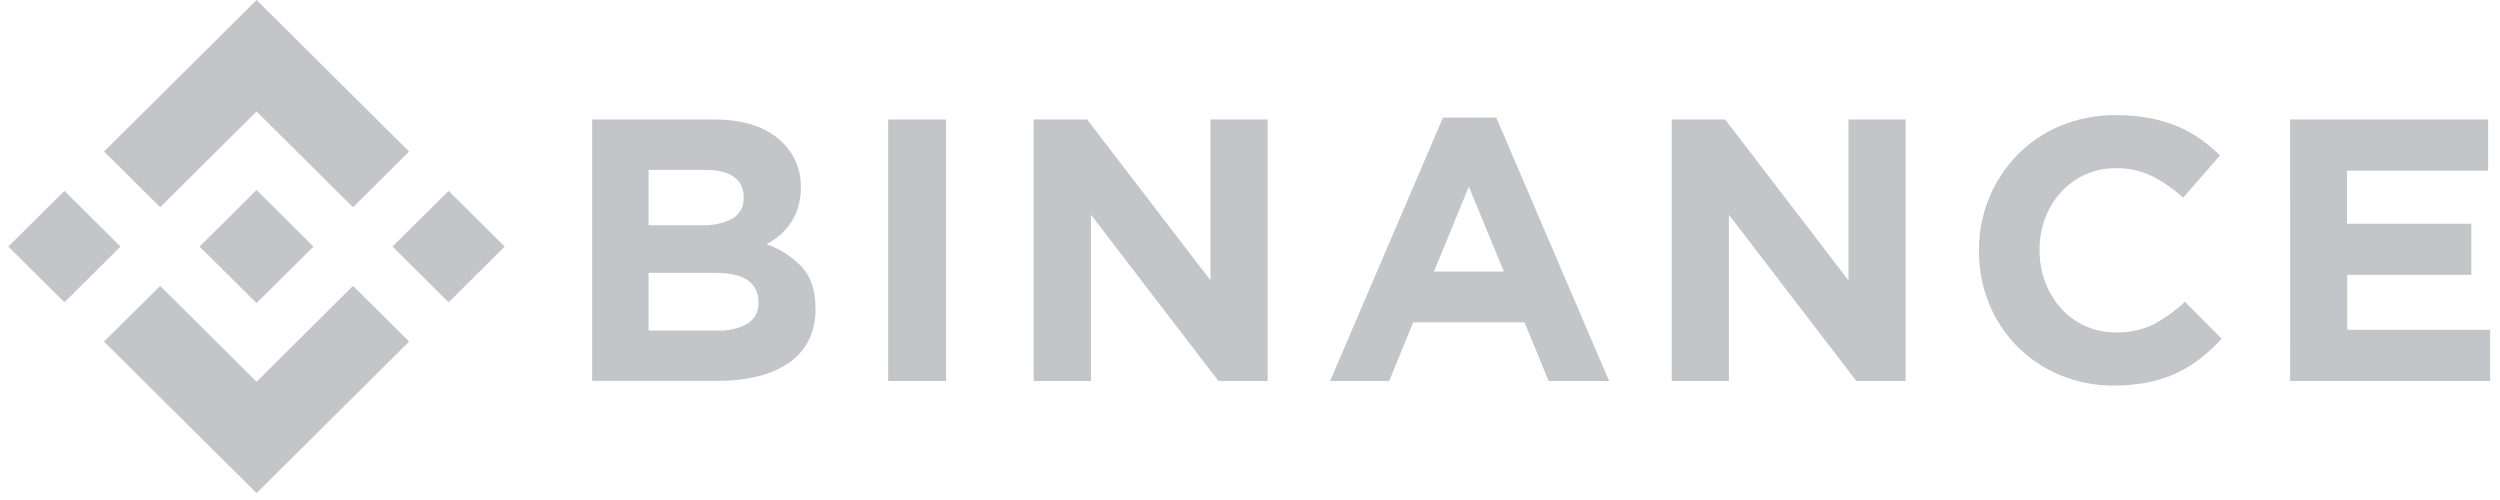
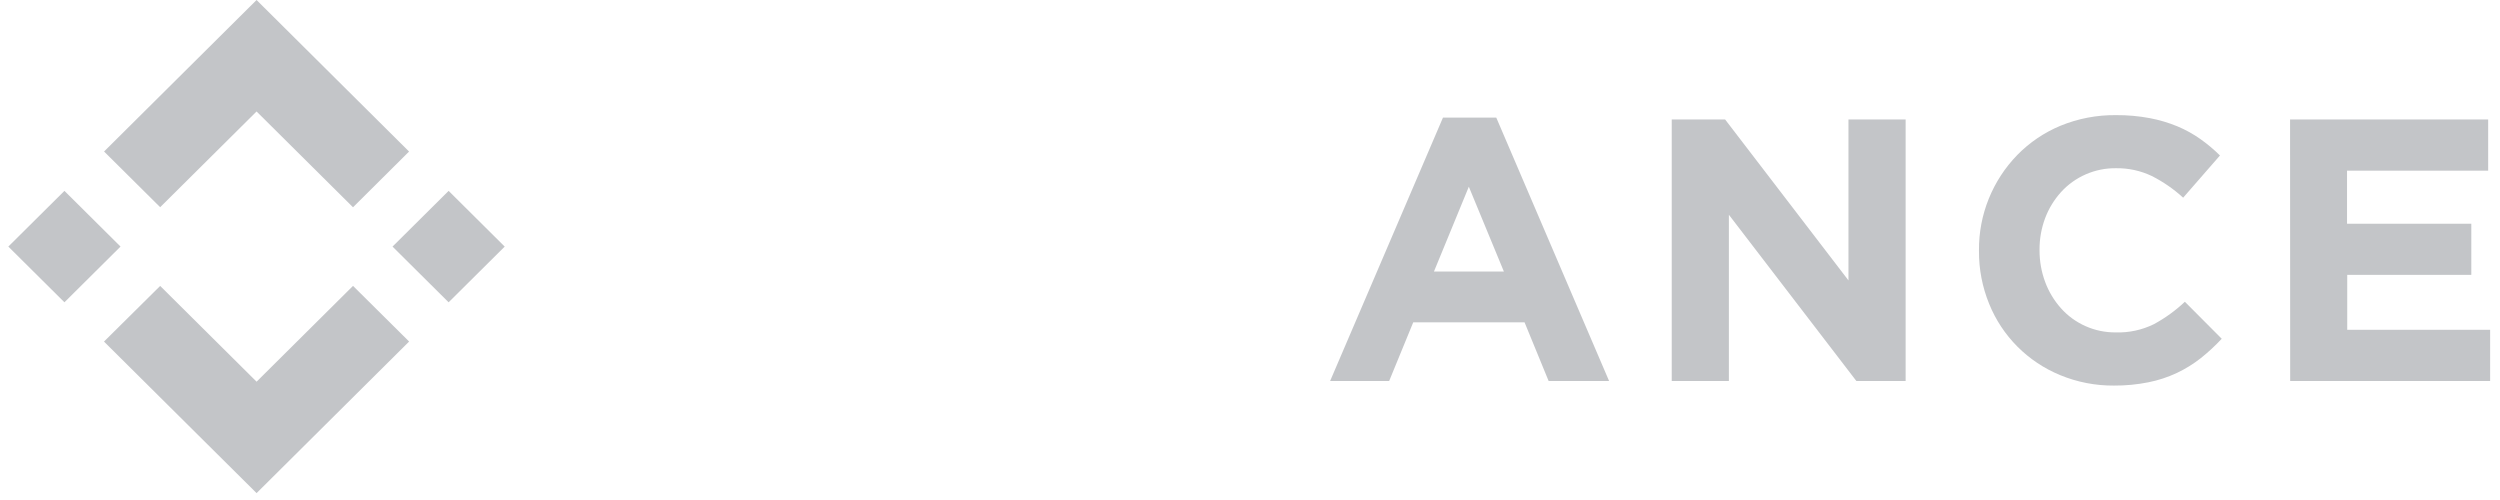
<svg xmlns="http://www.w3.org/2000/svg" width="195" height="39" viewBox="0 0 195 39" fill="none">
  <g clip-path="url(#clip0_1099_14905)">
    <path d="M12.493 16.162L20.012 8.695L27.535 16.168L31.907 11.821L20.012 0.001L8.117 11.818L12.493 16.162Z" fill="#C3C5C8" />
    <path d="M0.65 19.233L5.026 14.888L9.401 19.233L5.026 23.579L0.65 19.233Z" fill="#C3C5C8" />
    <path d="M12.493 22.302L20.013 29.772L27.535 22.299L31.911 26.64L31.908 26.643L20.013 38.463L8.117 26.649L8.111 26.643L12.493 22.302Z" fill="#C3C5C8" />
    <path d="M30.617 19.234L34.992 14.888L39.367 19.234L34.992 23.58L30.617 19.234Z" fill="#C3C5C8" />
-     <path d="M24.449 19.23L20.012 14.819L16.73 18.079L16.351 18.452L15.575 19.224L15.568 19.23L15.575 19.239L20.012 23.644L24.449 19.233L24.452 19.23H24.449Z" fill="#C3C5C8" />
-     <path d="M46.188 9.32H55.704C58.065 9.32 59.851 9.928 61.062 11.143C61.518 11.592 61.877 12.128 62.119 12.719C62.36 13.31 62.478 13.944 62.465 14.582V14.639C62.474 15.162 62.4 15.682 62.248 16.183C62.113 16.613 61.916 17.022 61.664 17.398C61.429 17.752 61.145 18.071 60.82 18.345C60.502 18.617 60.155 18.851 59.783 19.044C60.854 19.415 61.817 20.041 62.588 20.867C63.269 21.636 63.609 22.7 63.609 24.056V24.114C63.628 24.962 63.443 25.801 63.068 26.563C62.704 27.264 62.172 27.865 61.517 28.312C60.778 28.805 59.954 29.16 59.086 29.36C58.055 29.603 56.999 29.721 55.94 29.71H46.188V9.32ZM54.75 17.565C55.573 17.604 56.393 17.428 57.126 17.054C57.412 16.888 57.645 16.646 57.8 16.355C57.955 16.064 58.024 15.736 58.001 15.408V15.35C58.016 15.048 57.954 14.746 57.821 14.474C57.688 14.202 57.488 13.967 57.239 13.792C56.731 13.433 55.999 13.254 55.04 13.254H50.588V17.565H54.75ZM55.952 25.782C56.772 25.828 57.589 25.641 58.306 25.244C58.586 25.066 58.812 24.816 58.962 24.521C59.111 24.226 59.179 23.897 59.157 23.567V23.51C59.167 23.197 59.101 22.885 58.963 22.604C58.825 22.322 58.619 22.078 58.364 21.894C57.839 21.488 56.988 21.286 55.814 21.286H50.588V25.782H55.952Z" fill="#C3C5C8" />
-     <path d="M69.277 9.32H73.795V29.716H69.277V9.32Z" fill="#C3C5C8" />
-     <path d="M80.629 9.32H84.794L94.421 21.872V9.32H98.879V29.716H95.035L85.094 16.751V29.716H80.629V9.32Z" fill="#C3C5C8" />
    <path d="M112.551 9.175H116.71L125.508 29.716H120.792L118.915 25.141H110.233L108.355 29.716H103.75L112.551 9.175ZM117.303 21.18L114.569 14.564L111.848 21.18H117.303Z" fill="#C3C5C8" />
    <path d="M130.395 9.32H134.56L144.18 21.872V9.32H148.639V29.716H144.795L134.853 16.751V29.716H130.395V9.32Z" fill="#C3C5C8" />
    <path d="M164.892 30.075C163.452 30.087 162.025 29.81 160.696 29.261C159.445 28.747 158.31 27.991 157.357 27.035C156.405 26.079 155.655 24.943 155.152 23.695C154.62 22.39 154.351 20.993 154.36 19.585V19.527C154.336 16.752 155.411 14.078 157.354 12.082C158.309 11.107 159.453 10.334 160.717 9.809C162.092 9.244 163.569 8.962 165.057 8.98C165.937 8.974 166.815 9.052 167.68 9.214C168.42 9.353 169.144 9.568 169.839 9.855C170.47 10.119 171.07 10.451 171.628 10.845C172.173 11.23 172.684 11.659 173.157 12.127L170.286 15.42C169.552 14.748 168.729 14.178 167.839 13.728C166.966 13.313 166.007 13.105 165.038 13.121C164.232 13.112 163.434 13.274 162.696 13.596C161.958 13.917 161.297 14.391 160.757 14.986C160.222 15.579 159.803 16.266 159.522 17.012C159.227 17.8 159.079 18.635 159.084 19.476V19.534C159.082 20.373 159.23 21.206 159.522 21.994C159.8 22.743 160.214 23.434 160.745 24.032C161.28 24.635 161.939 25.116 162.678 25.442C163.417 25.77 164.217 25.935 165.026 25.928C166.056 25.96 167.078 25.74 168.001 25.287C168.881 24.811 169.694 24.223 170.42 23.537L173.295 26.423C172.787 26.97 172.238 27.478 171.653 27.942C171.077 28.394 170.453 28.78 169.79 29.093C169.085 29.423 168.341 29.667 167.576 29.819C166.693 29.995 165.793 30.081 164.892 30.075Z" fill="#C3C5C8" />
    <path d="M178.625 9.32H194.077V13.312H183.068V17.449H192.762V21.441H183.084V25.724H194.23V29.716H178.634L178.625 9.32Z" fill="#C3C5C8" />
  </g>
  <defs>
    <clipPath id="clip0_1099_14905">
      <rect width="193.575" height="38.462" fill="white" transform="translate(0.652)" />
    </clipPath>
  </defs>
</svg>